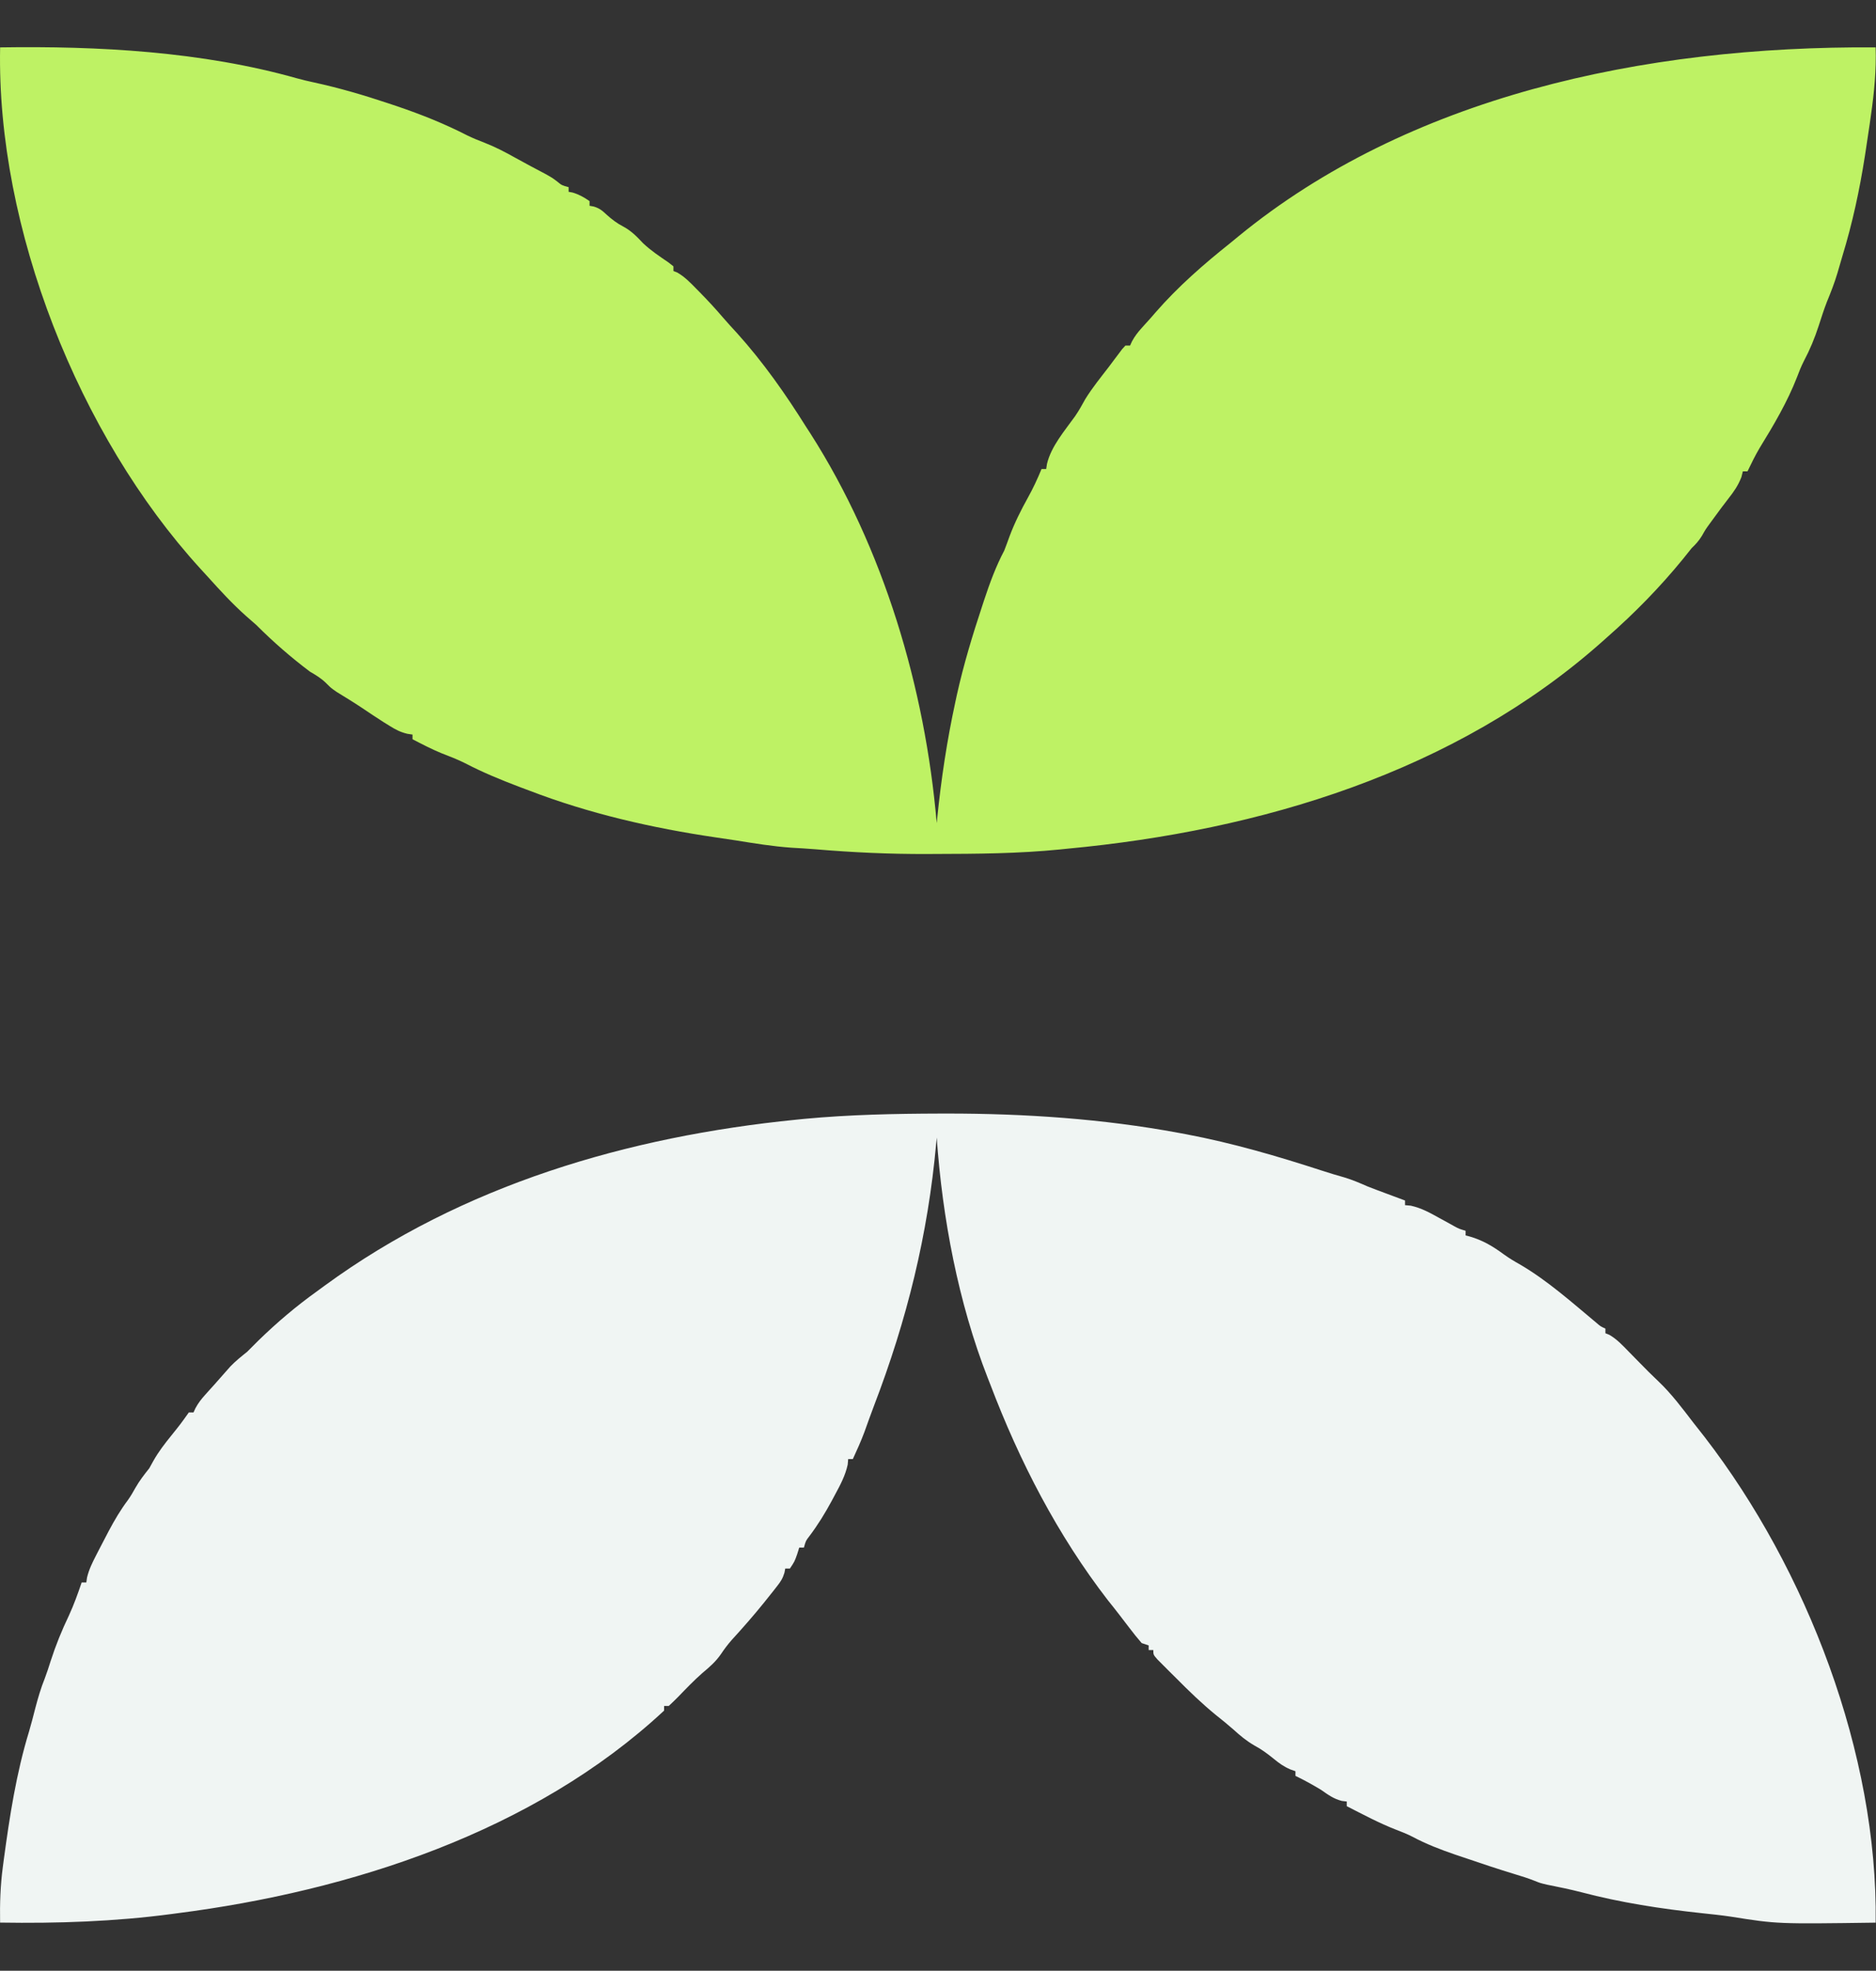
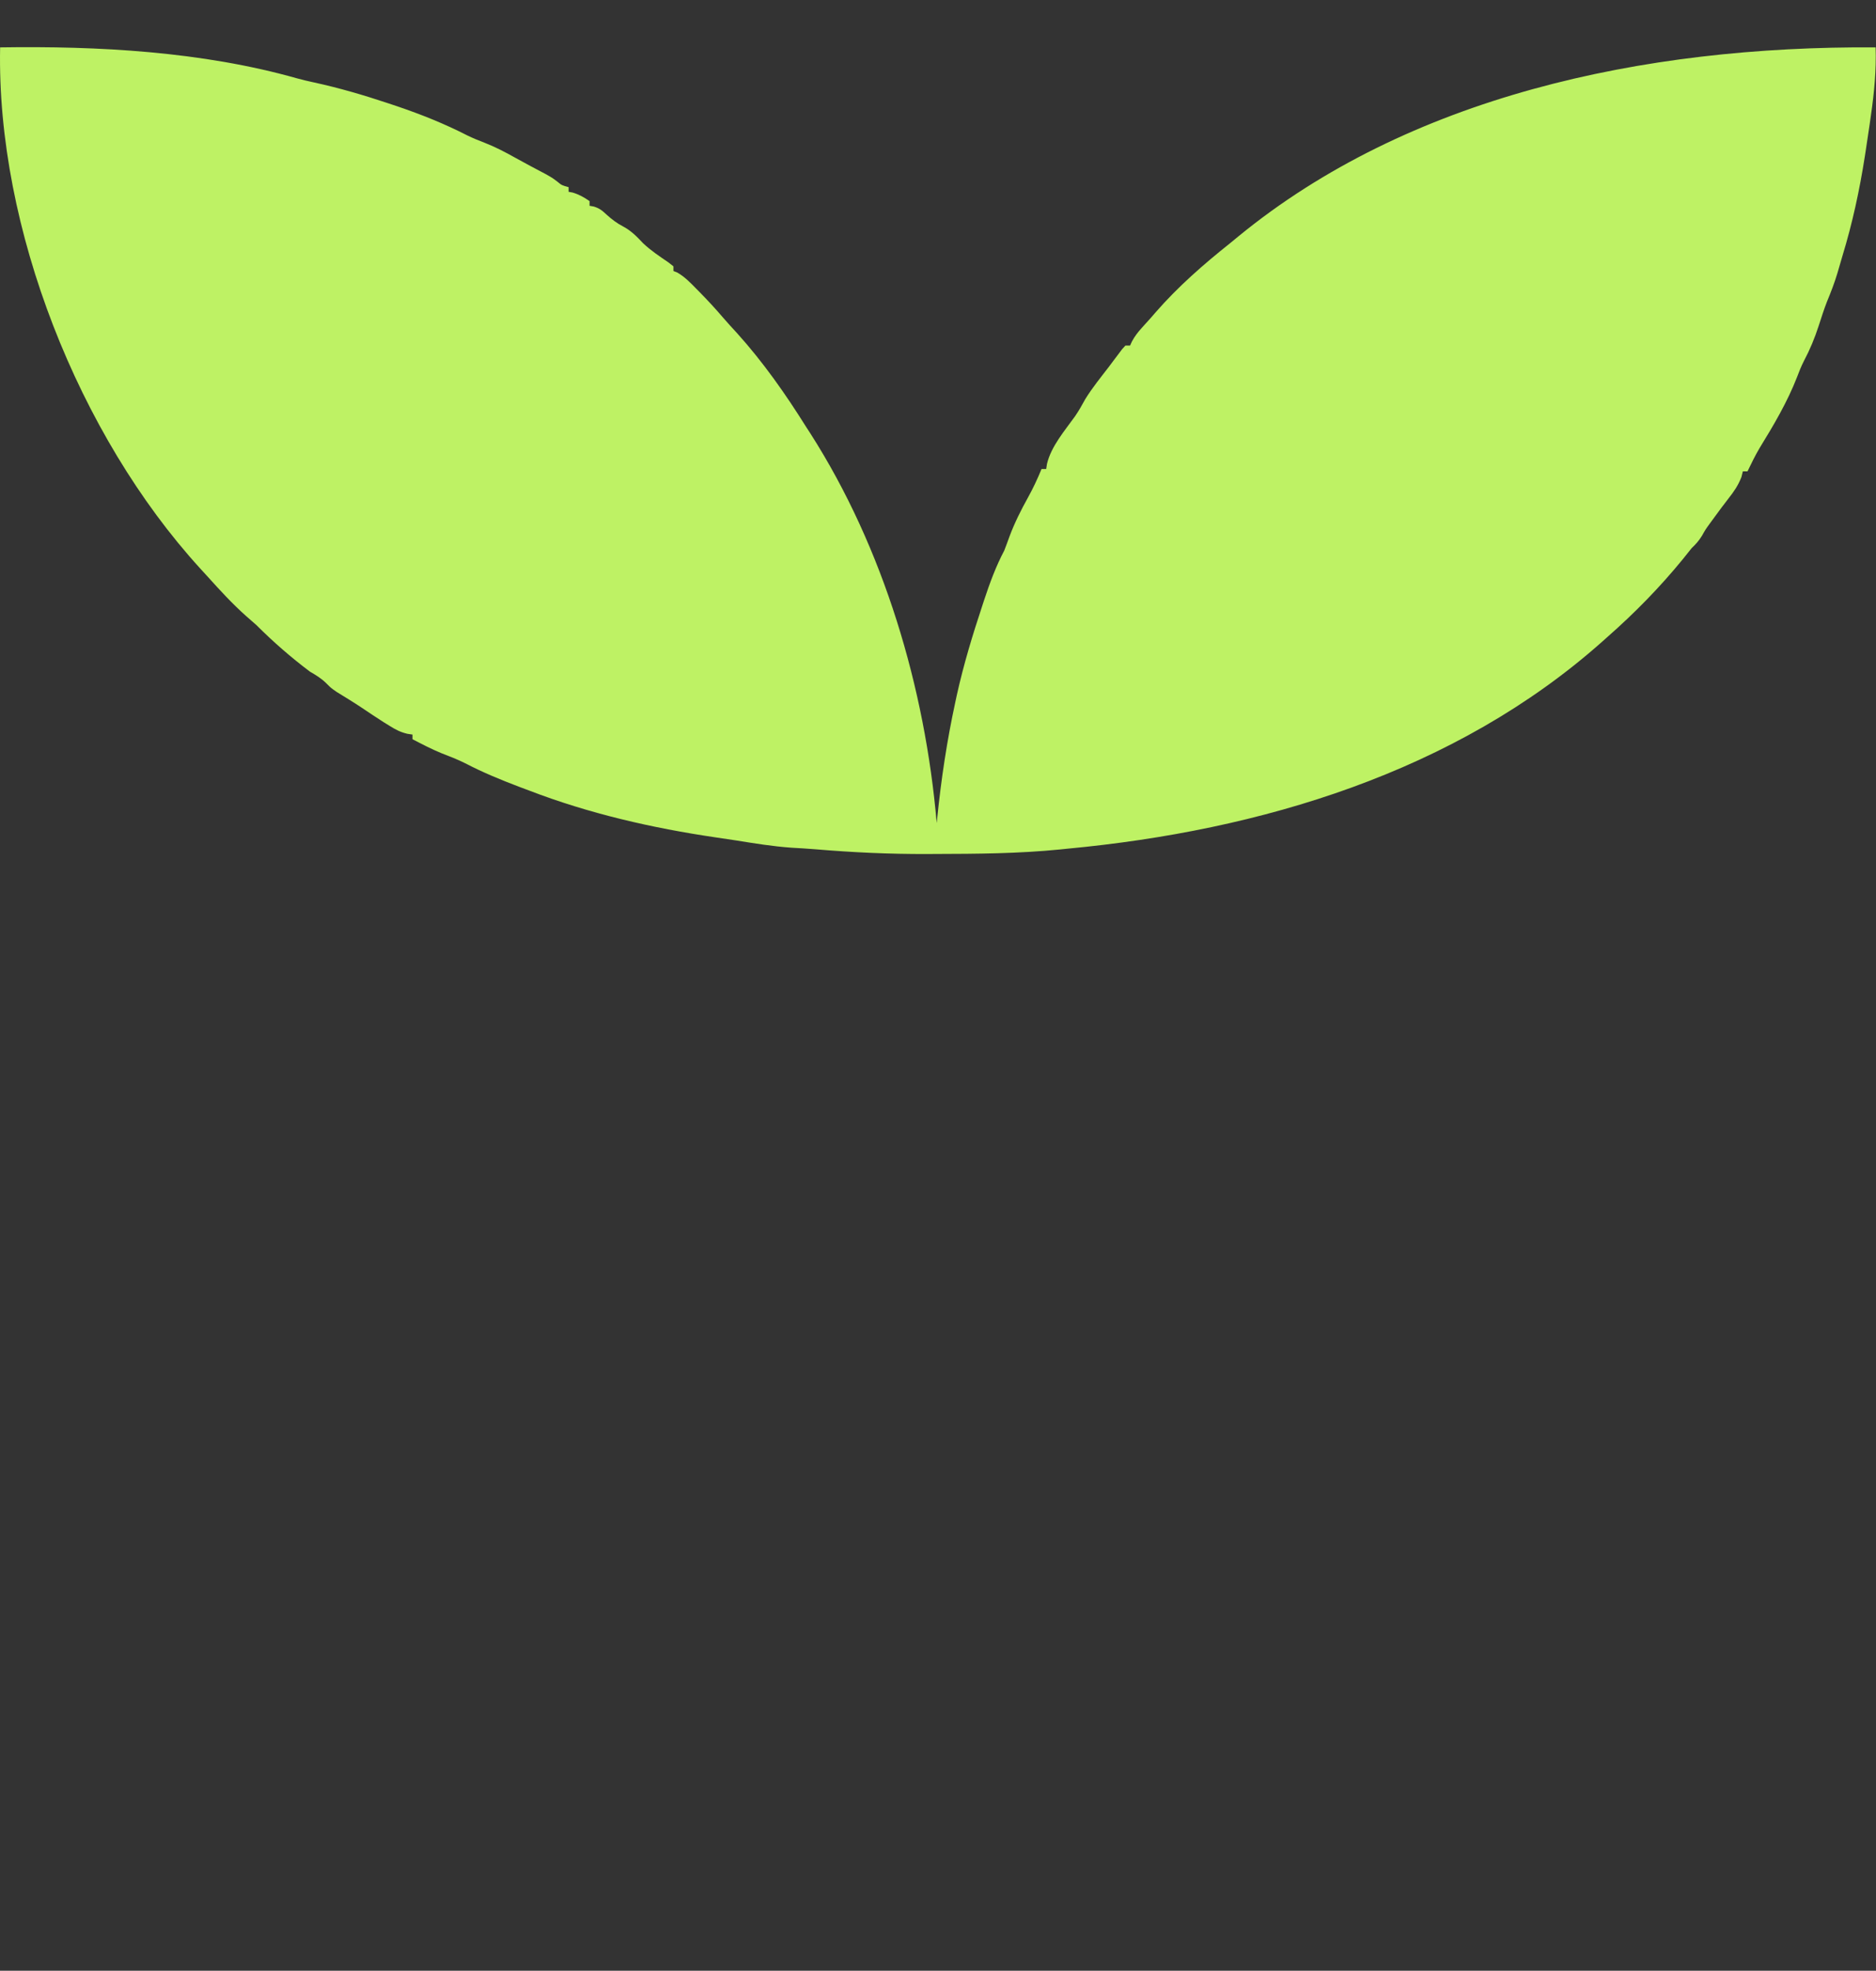
<svg xmlns="http://www.w3.org/2000/svg" width="100%" height="100%" viewBox="0 0 756 794" version="1.1" xml:space="preserve" style="fill-rule:evenodd;clip-rule:evenodd;stroke-linejoin:round;stroke-miterlimit:2;">
  <rect x="0" y="0" width="756" height="794" fill="#333333" stroke="none" />
-   <path d="M378.776,448.649l3.004,-0.01c31.124,-0.009 62.718,2.112 93.354,7.809l2.938,0.544c18.731,3.557 36.673,8.804 54.784,14.688c2.911,0.948 5.803,1.831 8.751,2.647c3.333,0.986 6.394,2.309 9.576,3.707c2.629,1.033 5.277,2.009 7.925,2.994l2.084,0.779l5.023,1.868l0,1.877l2.31,0.207c4.29,0.947 7.67,2.834 11.482,4.955l4.235,2.318l1.868,1.042c1.831,0.995 1.831,0.995 4.516,1.802l0,1.877l1.521,0.385c5.436,1.567 9.436,3.97 13.971,7.311c2.14,1.539 4.281,2.816 6.572,4.092c10.966,6.438 20.796,15.204 30.542,23.332c1.765,1.521 1.765,1.521 3.727,2.412l0,1.877l1.531,0.601c3.07,1.764 5.351,4.214 7.802,6.739l1.455,1.483l2.864,2.918c2.497,2.553 4.995,5.087 7.595,7.528c5.352,5.058 9.708,10.924 14.187,16.752c1.493,1.934 3.004,3.839 4.525,5.754c41.217,53.412 69.835,127.678 68.952,195.685c-39.668,0.554 -39.668,0.554 -58.38,-2.421c-3.915,-0.582 -7.849,-0.986 -11.792,-1.408c-16.365,-1.755 -32.533,-4.224 -48.456,-8.428c-4.563,-1.173 -9.154,-2.112 -13.783,-3.032c-2.807,-0.666 -2.807,-0.666 -4.986,-1.539c-2.657,-1.061 -5.314,-1.886 -8.055,-2.712c-6.873,-2.093 -13.67,-4.355 -20.459,-6.683l-3.53,-1.182c-5.99,-2.056 -11.698,-4.252 -17.294,-7.236c-2.075,-1.061 -4.169,-1.906 -6.347,-2.722c-6.919,-2.675 -13.473,-6.195 -20.073,-9.564l-0,-1.877l-2,-0.235c-3.352,-0.872 -5.502,-2.477 -8.337,-4.458c-3.362,-2.027 -6.789,-3.932 -10.328,-5.631l-0,-1.877l-2.094,-0.741c-2.657,-1.155 -4.488,-2.469 -6.713,-4.308c-2.488,-1.999 -4.863,-3.792 -7.689,-5.284c-3.268,-1.896 -5.784,-3.989 -8.563,-6.523c-2.253,-1.99 -4.582,-3.858 -6.938,-5.735c-5.699,-4.645 -10.901,-9.685 -16.074,-14.904l-2.714,-2.684l-2.553,-2.562l-2.301,-2.309c-1.643,-1.886 -1.643,-1.886 -1.643,-3.763l-1.877,-0l-0,-1.877l-2.817,-0.939c-1.728,-1.999 -3.343,-3.998 -4.929,-6.101l-1.399,-1.82l-2.76,-3.604c-1.475,-1.924 -2.996,-3.82 -4.517,-5.716c-20.317,-26.298 -35.602,-55.956 -47.385,-86.937l-1.033,-2.628c-11.896,-30.455 -18.271,-64.308 -20.571,-96.857l-0.188,2.093c-3.333,37.063 -11.801,71.329 -25.115,106.036c-1.324,3.51 -2.601,7.039 -3.859,10.577c-1.38,3.68 -2.985,7.246 -4.638,10.812l-1.878,0l-0.197,2.272c-0.986,4.448 -2.929,8.052 -5.079,12.041l-1.277,2.393c-2.742,5.078 -5.652,9.836 -9.145,14.445c-1.371,1.773 -1.371,1.773 -2.14,4.514l-1.878,-0l-0.826,2.637c-1.061,2.994 -1.061,2.994 -2.939,5.81l-1.878,-0l-0.319,1.67c-0.667,2.272 -1.512,3.567 -2.967,5.425l-1.54,1.971l-1.746,2.187l-1.953,2.449c-4.197,5.2 -8.572,10.193 -13.079,15.12c-1.586,1.812 -2.938,3.604 -4.272,5.603c-2.122,3.098 -4.675,5.303 -7.548,7.696c-3.418,3.013 -6.563,6.289 -9.727,9.573c-1.23,1.258 -2.507,2.469 -3.793,3.67l-1.878,0l-0,1.877c-52.521,48.889 -126.402,72.699 -196.227,81.653l-2.254,0.3c-22.899,3.051 -46.024,3.82 -69.102,3.454c-0.131,-7.611 0.104,-14.979 1.118,-22.525l0.375,-2.862c2.357,-17.42 5.014,-34.764 10.168,-51.592c0.93,-3.134 1.728,-6.307 2.545,-9.479c1.079,-4.064 2.215,-7.996 3.793,-11.901c0.873,-2.299 1.624,-4.636 2.366,-6.982c2.056,-6.392 4.497,-12.389 7.408,-18.461c1.981,-4.308 3.567,-8.738 5.098,-13.234l1.878,0l0.281,-1.961c0.789,-3.285 2.113,-5.951 3.652,-8.954l0.892,-1.736l2.695,-5.181l1.521,-2.919c2.328,-4.373 4.751,-8.494 7.727,-12.454c1.127,-1.586 2.075,-3.21 3.014,-4.918c1.662,-2.9 3.493,-5.265 5.577,-7.865l1.662,-3.004c2.112,-3.754 4.666,-7.029 7.37,-10.37c3.596,-4.477 3.596,-4.477 6.929,-9.151l1.878,-0l0.76,-1.661c1.146,-2.131 2.376,-3.698 3.99,-5.491l1.756,-1.961l1.944,-2.15l2.15,-2.44l2.197,-2.487l2.028,-2.299c2.122,-2.206 4.375,-4.008 6.769,-5.913c1.577,-1.549 3.145,-3.116 4.695,-4.693c7.398,-7.18 15.069,-13.693 23.472,-19.709l3.098,-2.271c55.498,-40.573 122.262,-60.086 190.012,-66.862l3.37,-0.338c18.13,-1.699 36.354,-2.083 54.55,-2.13Z" style="fill:#f0f5f3;fill-rule:nonzero;" />
  <path d="M0.048,19.089c39.442,-0.601 81.439,1.661 119.633,12.473c2.244,0.619 4.478,1.145 6.75,1.633c10.206,2.215 20.102,5.106 29.998,8.419l3.549,1.182c9.773,3.313 19.2,7.077 28.382,11.788c2.272,1.108 4.554,2.028 6.91,2.929c4.31,1.68 8.281,3.754 12.319,6.016c4.056,2.271 8.187,4.43 12.299,6.607c2.676,1.511 2.676,1.511 4.732,3.06c1.756,1.454 1.756,1.454 4.516,2.205l0,1.877l1.587,0.291c2.619,0.779 4.628,1.905 6.863,3.463l0,1.877l1.681,0.301c2.337,0.713 3.408,1.605 5.182,3.275c2.16,1.943 4.169,3.473 6.751,4.815c3.248,1.746 5.427,4.017 7.943,6.682c3.117,2.966 6.675,5.313 10.215,7.734l2.028,1.595l-0,1.878l1.54,0.61c3.014,1.727 5.267,4.082 7.68,6.551l1.521,1.539c3.211,3.275 6.309,6.617 9.276,10.108c1.812,2.112 3.699,4.139 5.577,6.185c10.562,11.713 19.557,24.533 27.922,37.889l1.653,2.543c29.594,46.326 46.212,102.46 50.925,157.008l0.188,-1.849c1.605,-15.842 3.943,-31.384 7.323,-46.955l0.592,-2.759c2.722,-12.295 6.356,-24.243 10.318,-36.19l0.667,-2.037c2.3,-6.926 4.713,-13.552 8.13,-20.019c0.733,-1.886 1.437,-3.782 2.113,-5.687c2.056,-5.481 4.582,-10.521 7.417,-15.627c2.094,-3.773 3.859,-7.555 5.493,-11.535l1.877,0l0.32,-2.074c1.69,-7.105 7.163,-13.374 11.351,-19.24c1.521,-2.215 2.798,-4.514 4.093,-6.87c2.845,-4.608 6.3,-8.822 9.586,-13.111l1.944,-2.6l1.756,-2.328l1.549,-2.064l1.324,-1.455l1.877,-0l0.761,-1.661c1.145,-2.131 2.375,-3.698 3.99,-5.491l1.793,-1.99l1.906,-2.111l1.85,-2.14c9.041,-10.371 19.35,-19.362 30.082,-27.903l3.276,-2.694c68.37,-56.012 162.409,-76.791 256.795,-76.143c0.282,9.216 -0.563,18.114 -1.877,27.217l-0.517,3.689c-0.526,3.679 -1.08,7.358 -1.652,11.037l-0.301,1.952c-2.131,13.665 -5.023,27.011 -9.06,40.235c-0.695,2.3 -1.361,4.599 -2.019,6.908c-1.173,3.914 -2.628,7.649 -4.187,11.422c-1.239,3.191 -2.272,6.438 -3.324,9.695c-1.615,4.993 -3.539,9.63 -5.999,14.266c-1.07,2.112 -1.915,4.214 -2.742,6.438c-3.868,9.94 -9.407,19.362 -14.994,28.419c-1.84,3.098 -3.398,6.298 -4.957,9.536l-1.878,-0l-0.591,2.346c-1.352,3.445 -2.986,5.763 -5.249,8.654c-1.924,2.459 -3.765,4.955 -5.605,7.48l-1.859,2.534c-1.746,2.412 -1.746,2.412 -3.173,4.936c-1.258,2.047 -2.46,3.379 -4.178,5.022c-1.183,1.454 -2.357,2.928 -3.521,4.401c-9.211,11.282 -19.36,21.653 -30.289,31.263l-2.037,1.821c-59.356,52.83 -138.054,76.313 -215.784,83.586l-2.92,0.301c-16.731,1.67 -33.453,1.773 -50.249,1.811l-3.277,0.019c-15.163,0.056 -30.148,-0.639 -45.245,-1.924c-3.173,-0.254 -6.338,-0.441 -9.511,-0.62c-7.502,-0.535 -14.9,-1.745 -22.317,-2.937c-2.686,-0.423 -5.371,-0.808 -8.056,-1.202c-25.575,-3.754 -51.141,-9.601 -75.308,-18.911l-4.037,-1.511c-7.408,-2.816 -14.591,-5.772 -21.632,-9.433c-3.117,-1.567 -6.319,-2.806 -9.567,-4.054c-4.019,-1.652 -7.859,-3.651 -11.708,-5.65l-0,-1.877l-2.066,-0.31c-2.788,-0.666 -4.657,-1.633 -7.089,-3.153l-2.488,-1.54c-2.919,-1.867 -5.802,-3.782 -8.675,-5.725c-3.352,-2.233 -6.788,-4.336 -10.224,-6.438c-2.319,-1.605 -2.319,-1.605 -4.207,-3.501c-2.037,-2.018 -4.093,-3.238 -6.562,-4.674c-7.652,-5.744 -14.835,-12.013 -21.595,-18.771l-4.281,-3.754c-5.408,-4.833 -10.262,-10.098 -15.107,-15.486c-1.098,-1.22 -2.206,-2.43 -3.323,-3.632c-48.813,-53.525 -82.05,-137.064 -80.566,-209.885Z" style="fill:#bef264;fill-rule:nonzero;" />
</svg>